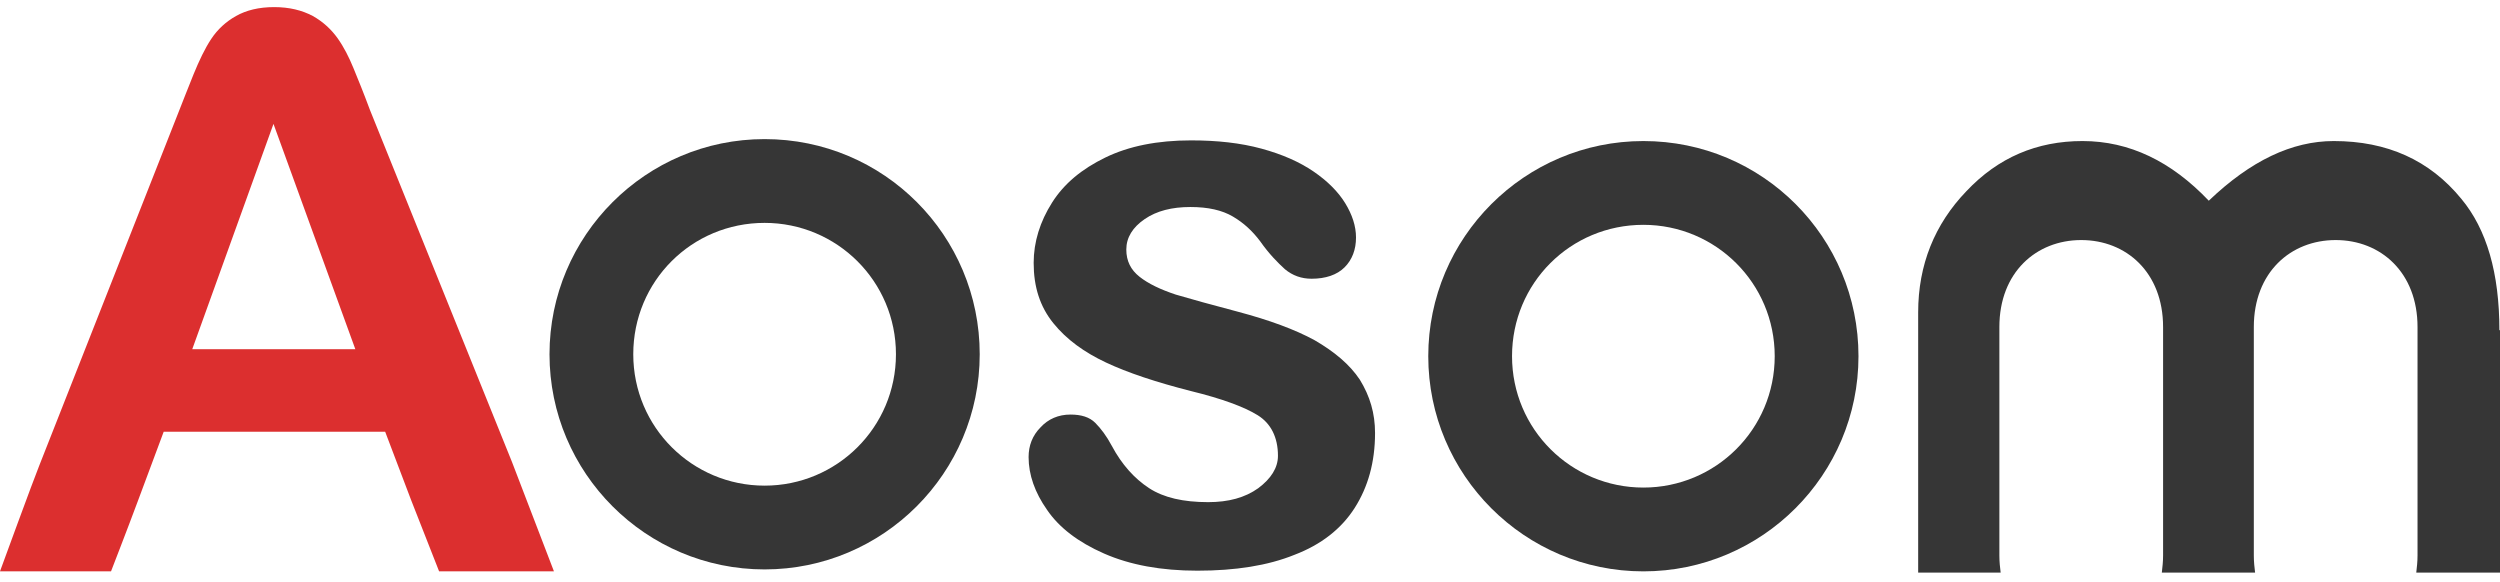
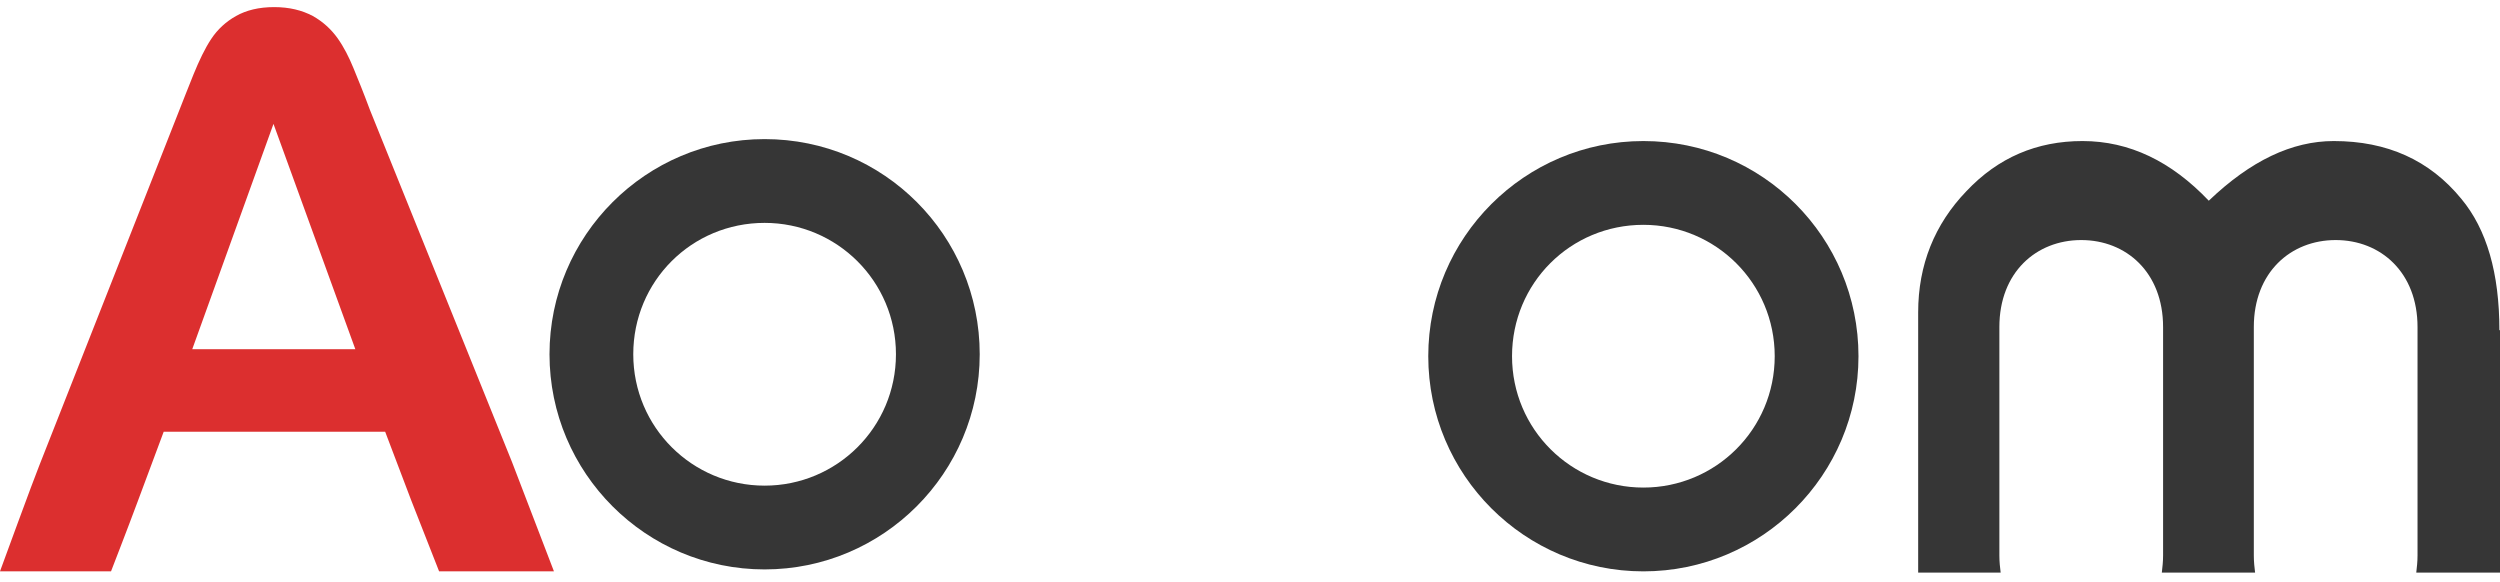
<svg xmlns="http://www.w3.org/2000/svg" width="176" height="41" viewBox="0 0 176 41" fill="none">
  <g clip-path="url(#clip0_7557_79617)">
-     <path d="M96.803 30.481C96.803 32.536 96.311 34.279 95.373 35.753C94.435 37.228 93.006 38.345 91.13 39.059C89.253 39.819 86.975 40.176 84.295 40.176C81.749 40.176 79.56 39.775 77.728 38.97C75.897 38.166 74.557 37.138 73.708 35.887C72.859 34.681 72.413 33.43 72.413 32.179C72.413 31.375 72.681 30.66 73.261 30.079C73.797 29.498 74.512 29.185 75.361 29.185C76.12 29.185 76.701 29.364 77.103 29.766C77.505 30.168 77.907 30.704 78.264 31.375C78.979 32.715 79.873 33.698 80.9 34.368C81.927 35.038 83.312 35.351 85.054 35.351C86.484 35.351 87.645 35.038 88.583 34.368C89.477 33.698 89.968 32.938 89.968 32.089C89.968 30.794 89.477 29.811 88.539 29.23C87.601 28.649 86.037 28.068 83.848 27.532C81.391 26.906 79.381 26.236 77.862 25.521C76.344 24.806 75.093 23.913 74.155 22.751C73.217 21.589 72.77 20.204 72.77 18.506C72.77 17.032 73.217 15.602 74.066 14.262C74.914 12.921 76.165 11.893 77.818 11.089C79.471 10.285 81.481 9.883 83.848 9.883C85.68 9.883 87.333 10.062 88.807 10.464C90.281 10.866 91.487 11.402 92.47 12.072C93.452 12.742 94.212 13.502 94.703 14.306C95.195 15.111 95.463 15.915 95.463 16.719C95.463 17.568 95.195 18.283 94.659 18.819C94.123 19.355 93.319 19.623 92.336 19.623C91.621 19.623 90.996 19.4 90.46 18.953C89.968 18.506 89.343 17.881 88.717 16.987C88.181 16.272 87.556 15.691 86.796 15.245C86.037 14.798 85.054 14.574 83.804 14.574C82.508 14.574 81.436 14.842 80.587 15.423C79.739 16.004 79.292 16.719 79.292 17.568C79.292 18.372 79.605 18.998 80.23 19.489C80.855 19.981 81.704 20.383 82.776 20.74C83.848 21.053 85.278 21.455 87.154 21.947C89.343 22.528 91.174 23.198 92.559 23.957C93.944 24.762 95.016 25.655 95.731 26.728C96.445 27.889 96.803 29.096 96.803 30.481Z" fill="#363636" />
    <path d="M53.828 9.793C45.475 9.793 38.685 16.584 38.685 24.94C38.685 33.295 45.475 40.087 53.828 40.087C62.182 40.087 68.972 33.295 68.972 24.94C68.972 16.584 62.226 9.793 53.828 9.793ZM53.828 34.189C48.736 34.189 44.582 30.078 44.582 24.94C44.582 19.802 48.691 15.691 53.828 15.691C58.921 15.691 63.075 19.802 63.075 24.94C63.075 30.078 58.921 34.189 53.828 34.189Z" fill="#363636" />
    <path d="M115.694 9.93C107.34 9.93 100.55 16.721 100.55 25.077C100.55 33.432 107.34 40.224 115.694 40.224C124.047 40.224 130.837 33.432 130.837 25.077C130.837 16.721 124.092 9.93 115.694 9.93ZM115.694 34.325C110.601 34.325 106.447 30.215 106.447 25.077C106.447 19.938 110.556 15.828 115.694 15.828C120.786 15.828 124.94 19.938 124.94 25.077C124.94 30.215 120.786 34.325 115.694 34.325Z" fill="#363636" />
    <path d="M28.947 35.217L27.115 30.392H11.525L9.693 35.306C8.979 37.228 7.817 40.221 7.817 40.221H0C0 40.221 2.368 33.743 2.77 32.76L12.597 7.828C12.865 7.113 13.223 6.264 13.624 5.236C14.027 4.253 14.429 3.404 14.875 2.734C15.322 2.064 15.903 1.528 16.617 1.126C17.332 0.723 18.226 0.5 19.298 0.5C20.37 0.5 21.263 0.723 22.023 1.126C22.737 1.528 23.318 2.064 23.765 2.689C24.211 3.315 24.569 4.03 24.881 4.789C25.194 5.549 25.596 6.532 26.043 7.738L36.049 32.536L38.997 40.221H30.912L28.947 35.217ZM13.535 24.583H25.015L19.253 8.721L13.535 24.583Z" fill="#DC2F2F" />
    <path d="M175.957 23.245C175.957 19.223 175.063 16.14 173.276 13.996C171.043 11.27 168.05 9.93 164.298 9.93C161.349 9.93 158.446 11.315 155.498 14.13C152.862 11.36 149.914 9.93 146.608 9.93C143.392 9.93 140.667 11.091 138.434 13.46C136.2 15.783 135.039 18.642 135.039 21.994V40.313H140.846C140.801 39.955 140.756 39.553 140.756 39.106V23.021C140.756 19.179 143.347 16.9 146.519 16.9C149.691 16.9 152.281 19.179 152.281 23.021V39.106C152.281 39.553 152.237 39.911 152.192 40.313H158.759C158.714 39.955 158.669 39.553 158.669 39.106V23.021C158.669 19.179 161.26 16.9 164.432 16.9C167.603 16.9 170.194 19.179 170.194 23.021V39.106C170.194 39.553 170.15 39.911 170.105 40.313H176.001V23.245H175.957Z" fill="#363636" />
  </g>
  <defs>
    <clipPath id="clip0_7557_79617">
      <rect width="176" height="40" fill="white" transform="translate(0 0.5)" />
    </clipPath>
  </defs>
</svg>